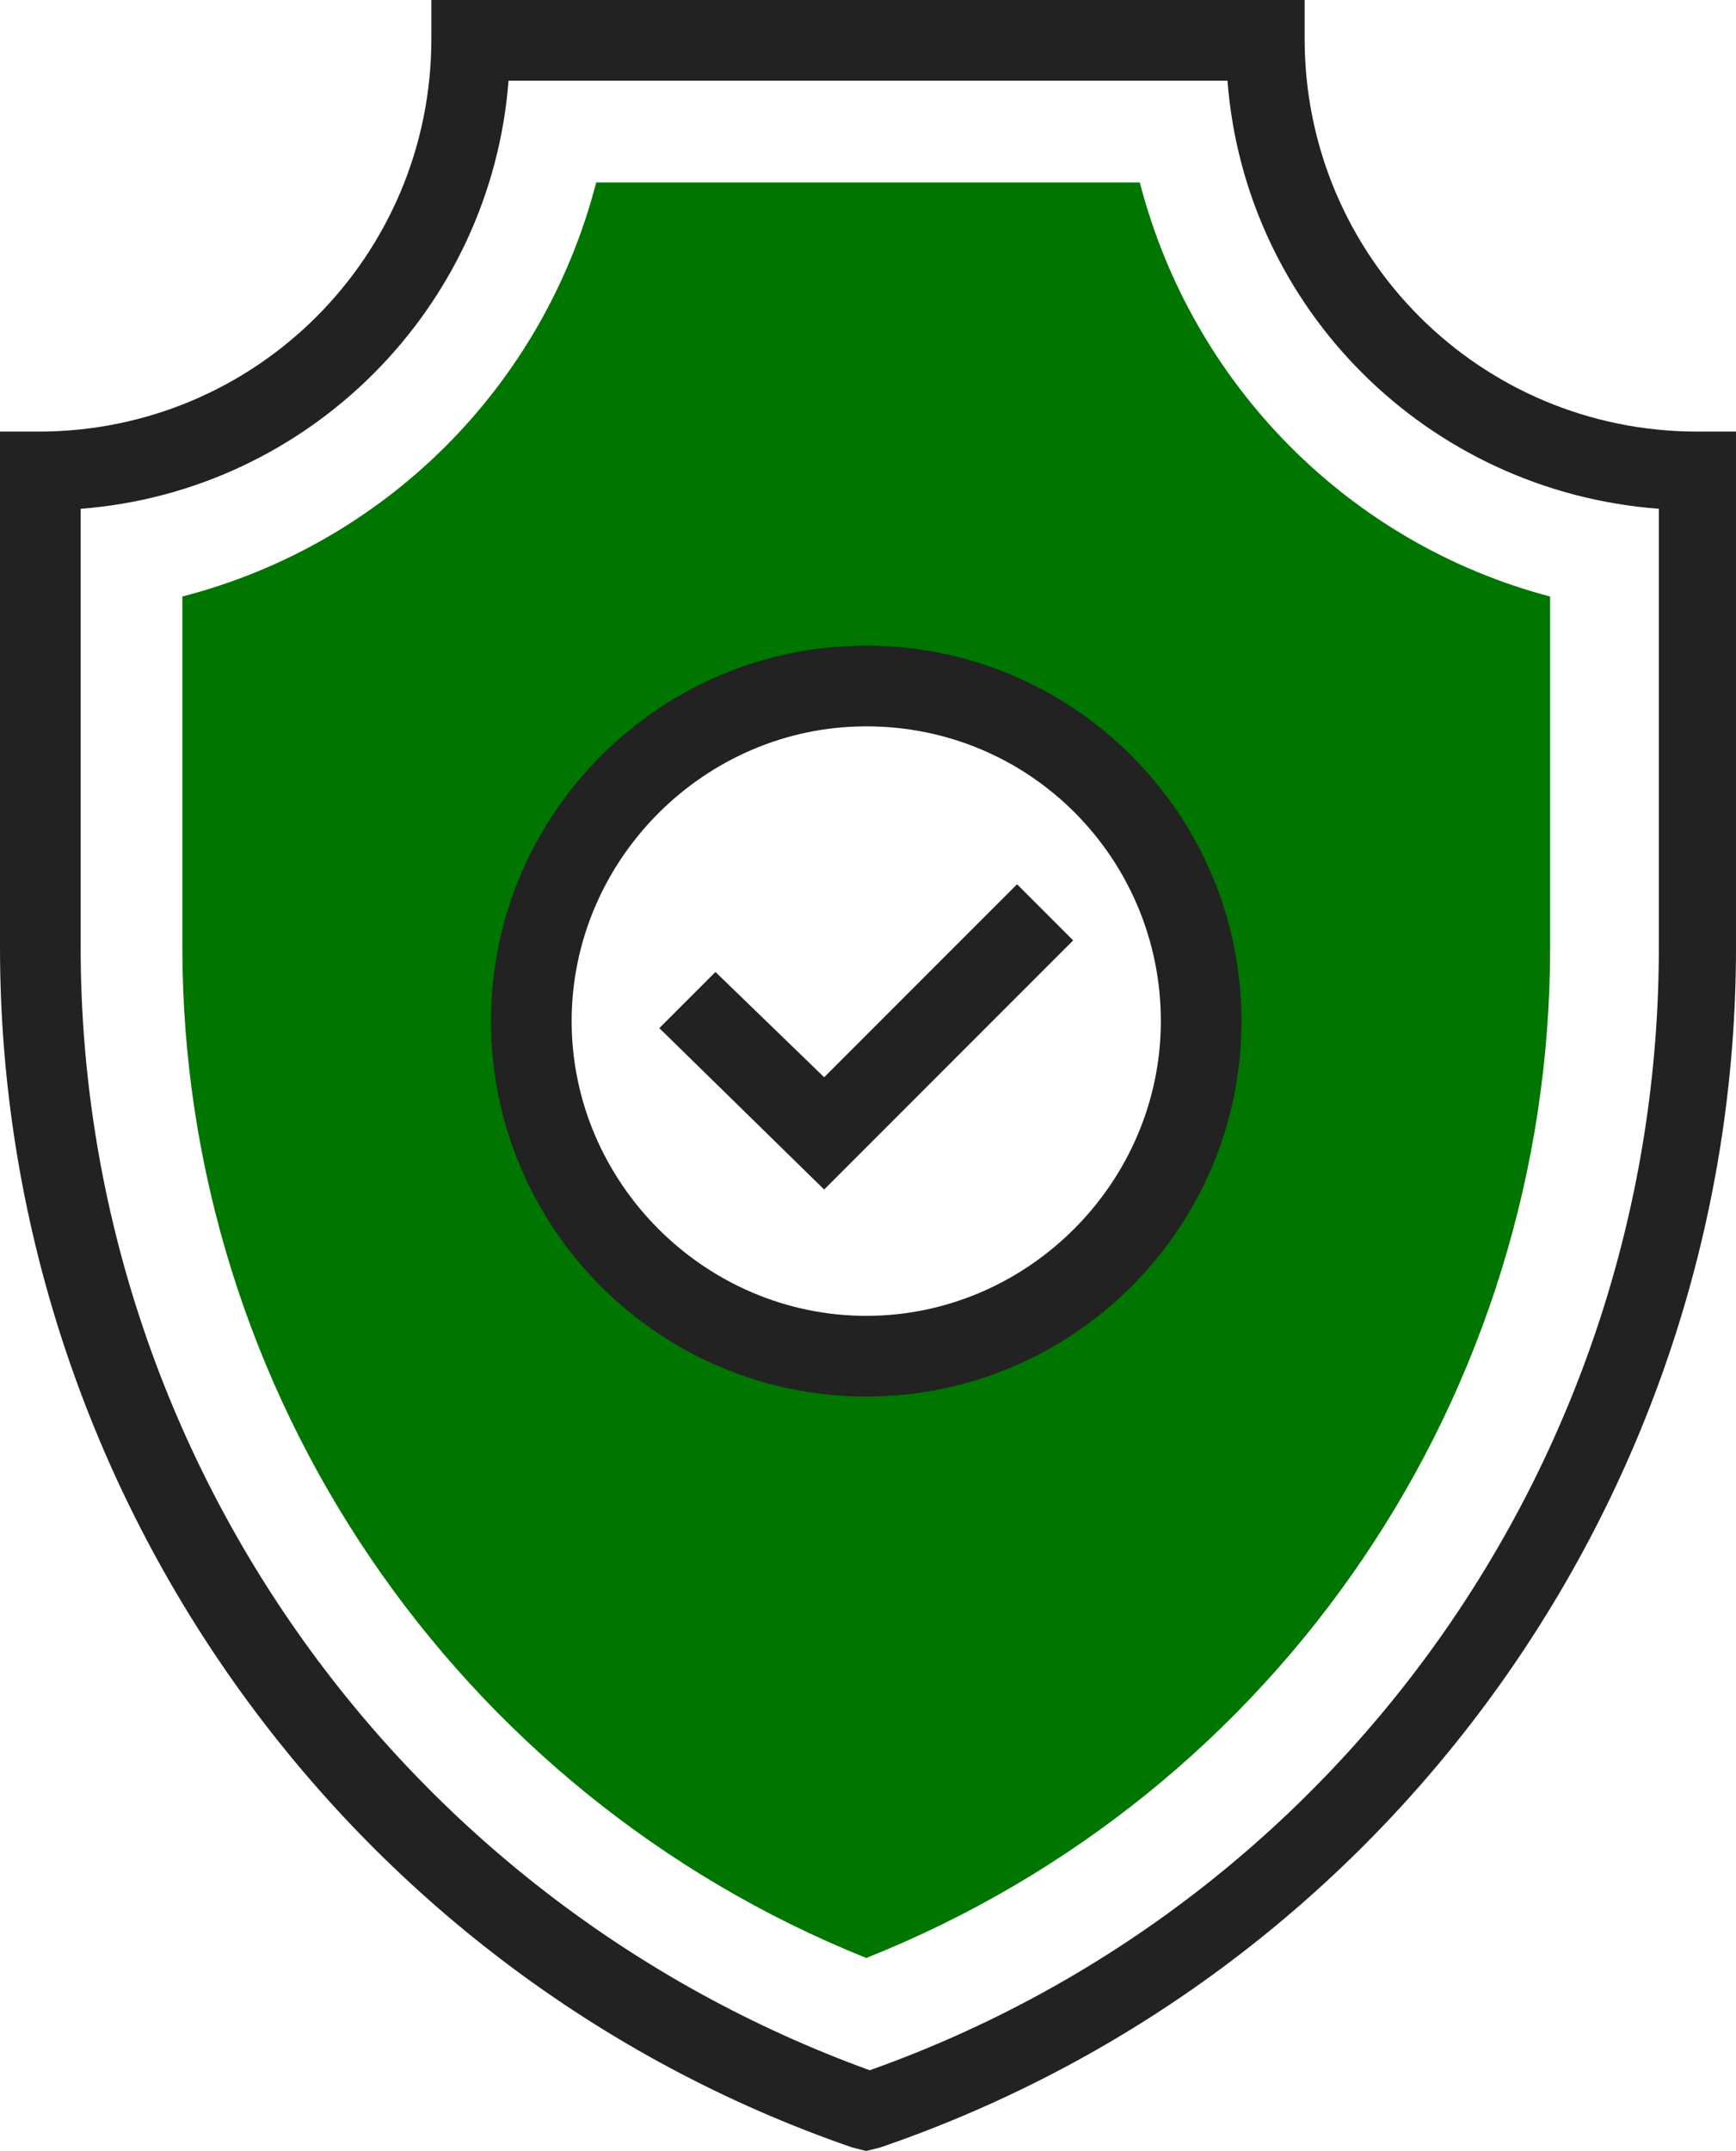
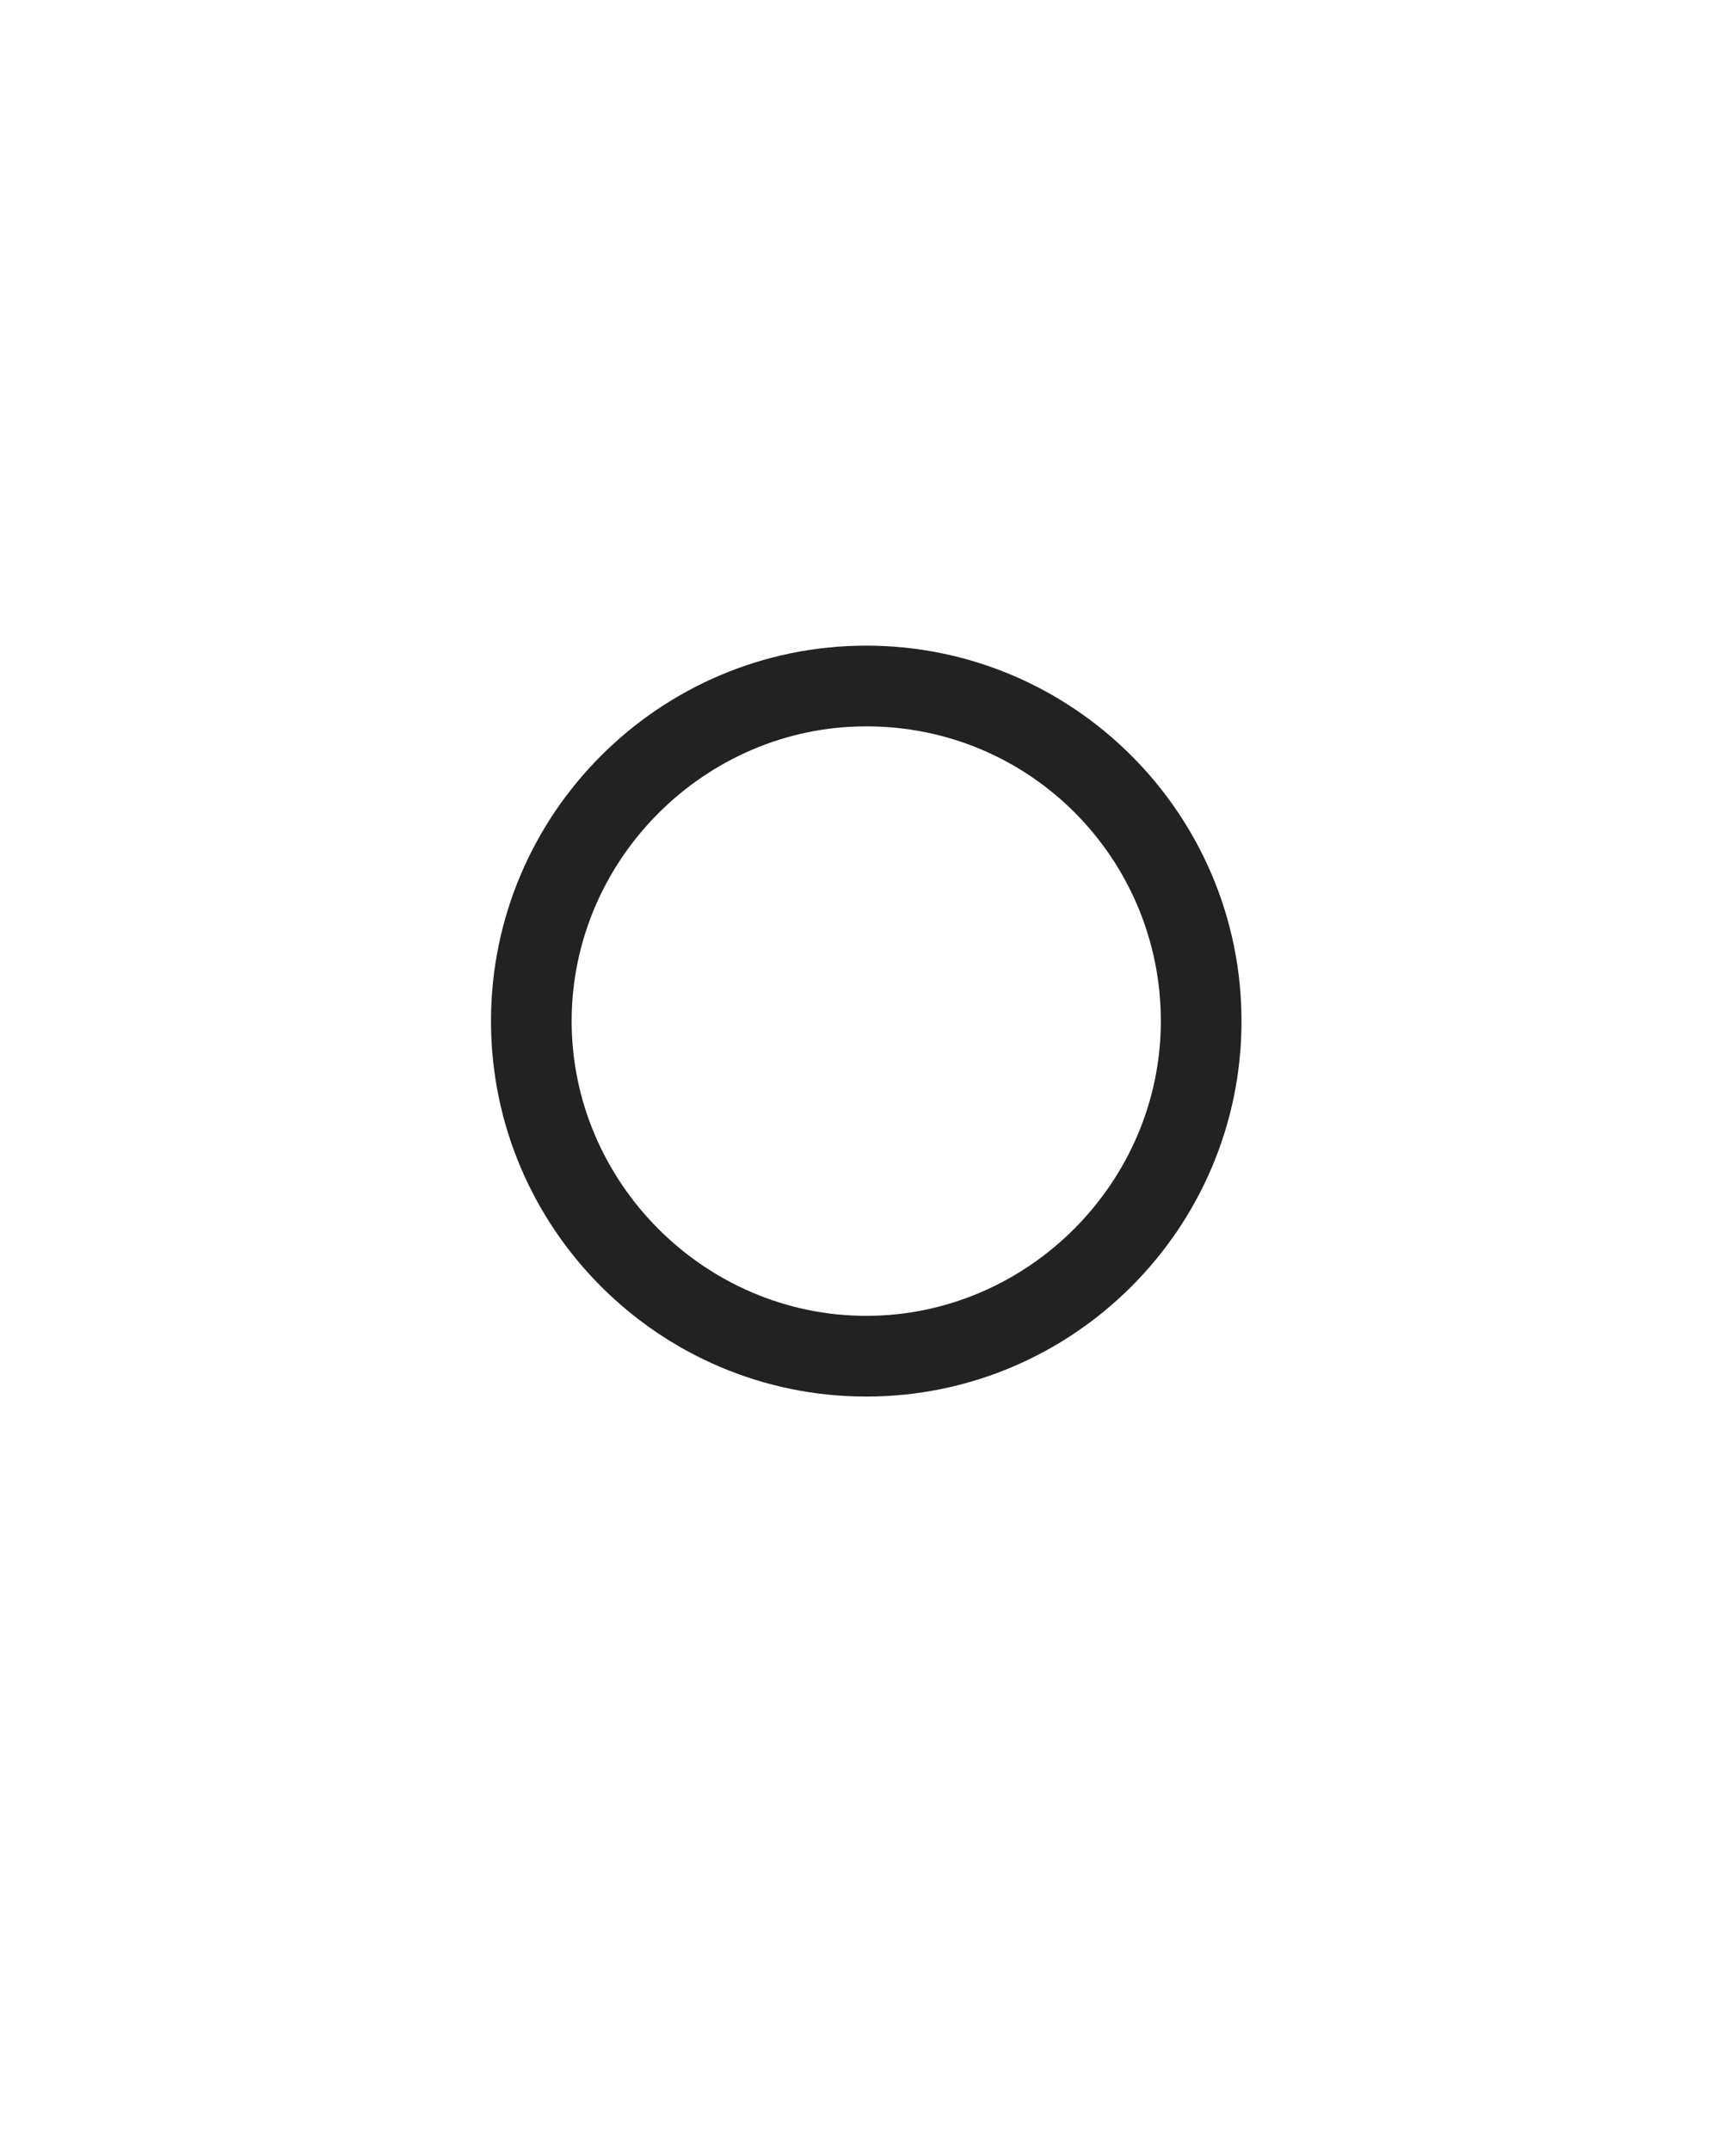
<svg xmlns="http://www.w3.org/2000/svg" version="1.1" id="Layer_1" x="0px" y="0px" viewBox="0 0 49.5 61.3" style="enable-background:new 0 0 49.5 61.3;" xml:space="preserve">
  <style type="text/css">
	.st0{fill:#222222;}
	.st1{fill:#007500;}
</style>
  <g>
-     <path class="st0" d="M24.7,61.3l-0.4-0.1C9.8,56.2,0,42.4,0,27V12.3h1.1c6.2,0,11.2-5,11.2-11.2V0h24.9v1.1c0,6.2,5,11.2,11.2,11.2   h1.1V27c0,15.4-9.8,29.2-24.4,34.2L24.7,61.3z M2.3,14.5V27c0,14.3,9,27.1,22.5,32c13.5-4.8,22.5-17.6,22.5-32V14.5   C40.7,14,35.5,8.8,35,2.3H14.5C14,8.8,8.8,14,2.3,14.5z" />
-     <path class="st1" d="M32.5,5.2H17C15.5,11,11,15.5,5.2,17v10c0,12.7,7.8,24.1,19.5,28.8C36.5,51.1,44.2,39.7,44.2,27V17   C38.5,15.5,34,11,32.5,5.2z M24.7,38.7c-5.3,0-9.5-4.3-9.5-9.5c0-5.3,4.3-9.5,9.5-9.5c5.3,0,9.5,4.3,9.5,9.5   C34.3,34.4,30,38.7,24.7,38.7z" />
-     <polygon class="st0" points="23.5,33.9 18.8,29.3 20.4,27.7 23.5,30.7 29,25.2 30.6,26.8  " />
    <path class="st0" d="M24.7,39.8c-5.9,0-10.7-4.8-10.7-10.7c0-5.9,4.8-10.7,10.7-10.7c5.9,0,10.7,4.8,10.7,10.7   C35.4,35,30.6,39.8,24.7,39.8z M24.7,20.7c-4.6,0-8.4,3.8-8.4,8.4c0,4.6,3.8,8.4,8.4,8.4s8.4-3.8,8.4-8.4   C33.1,24.5,29.4,20.7,24.7,20.7z" />
  </g>
</svg>